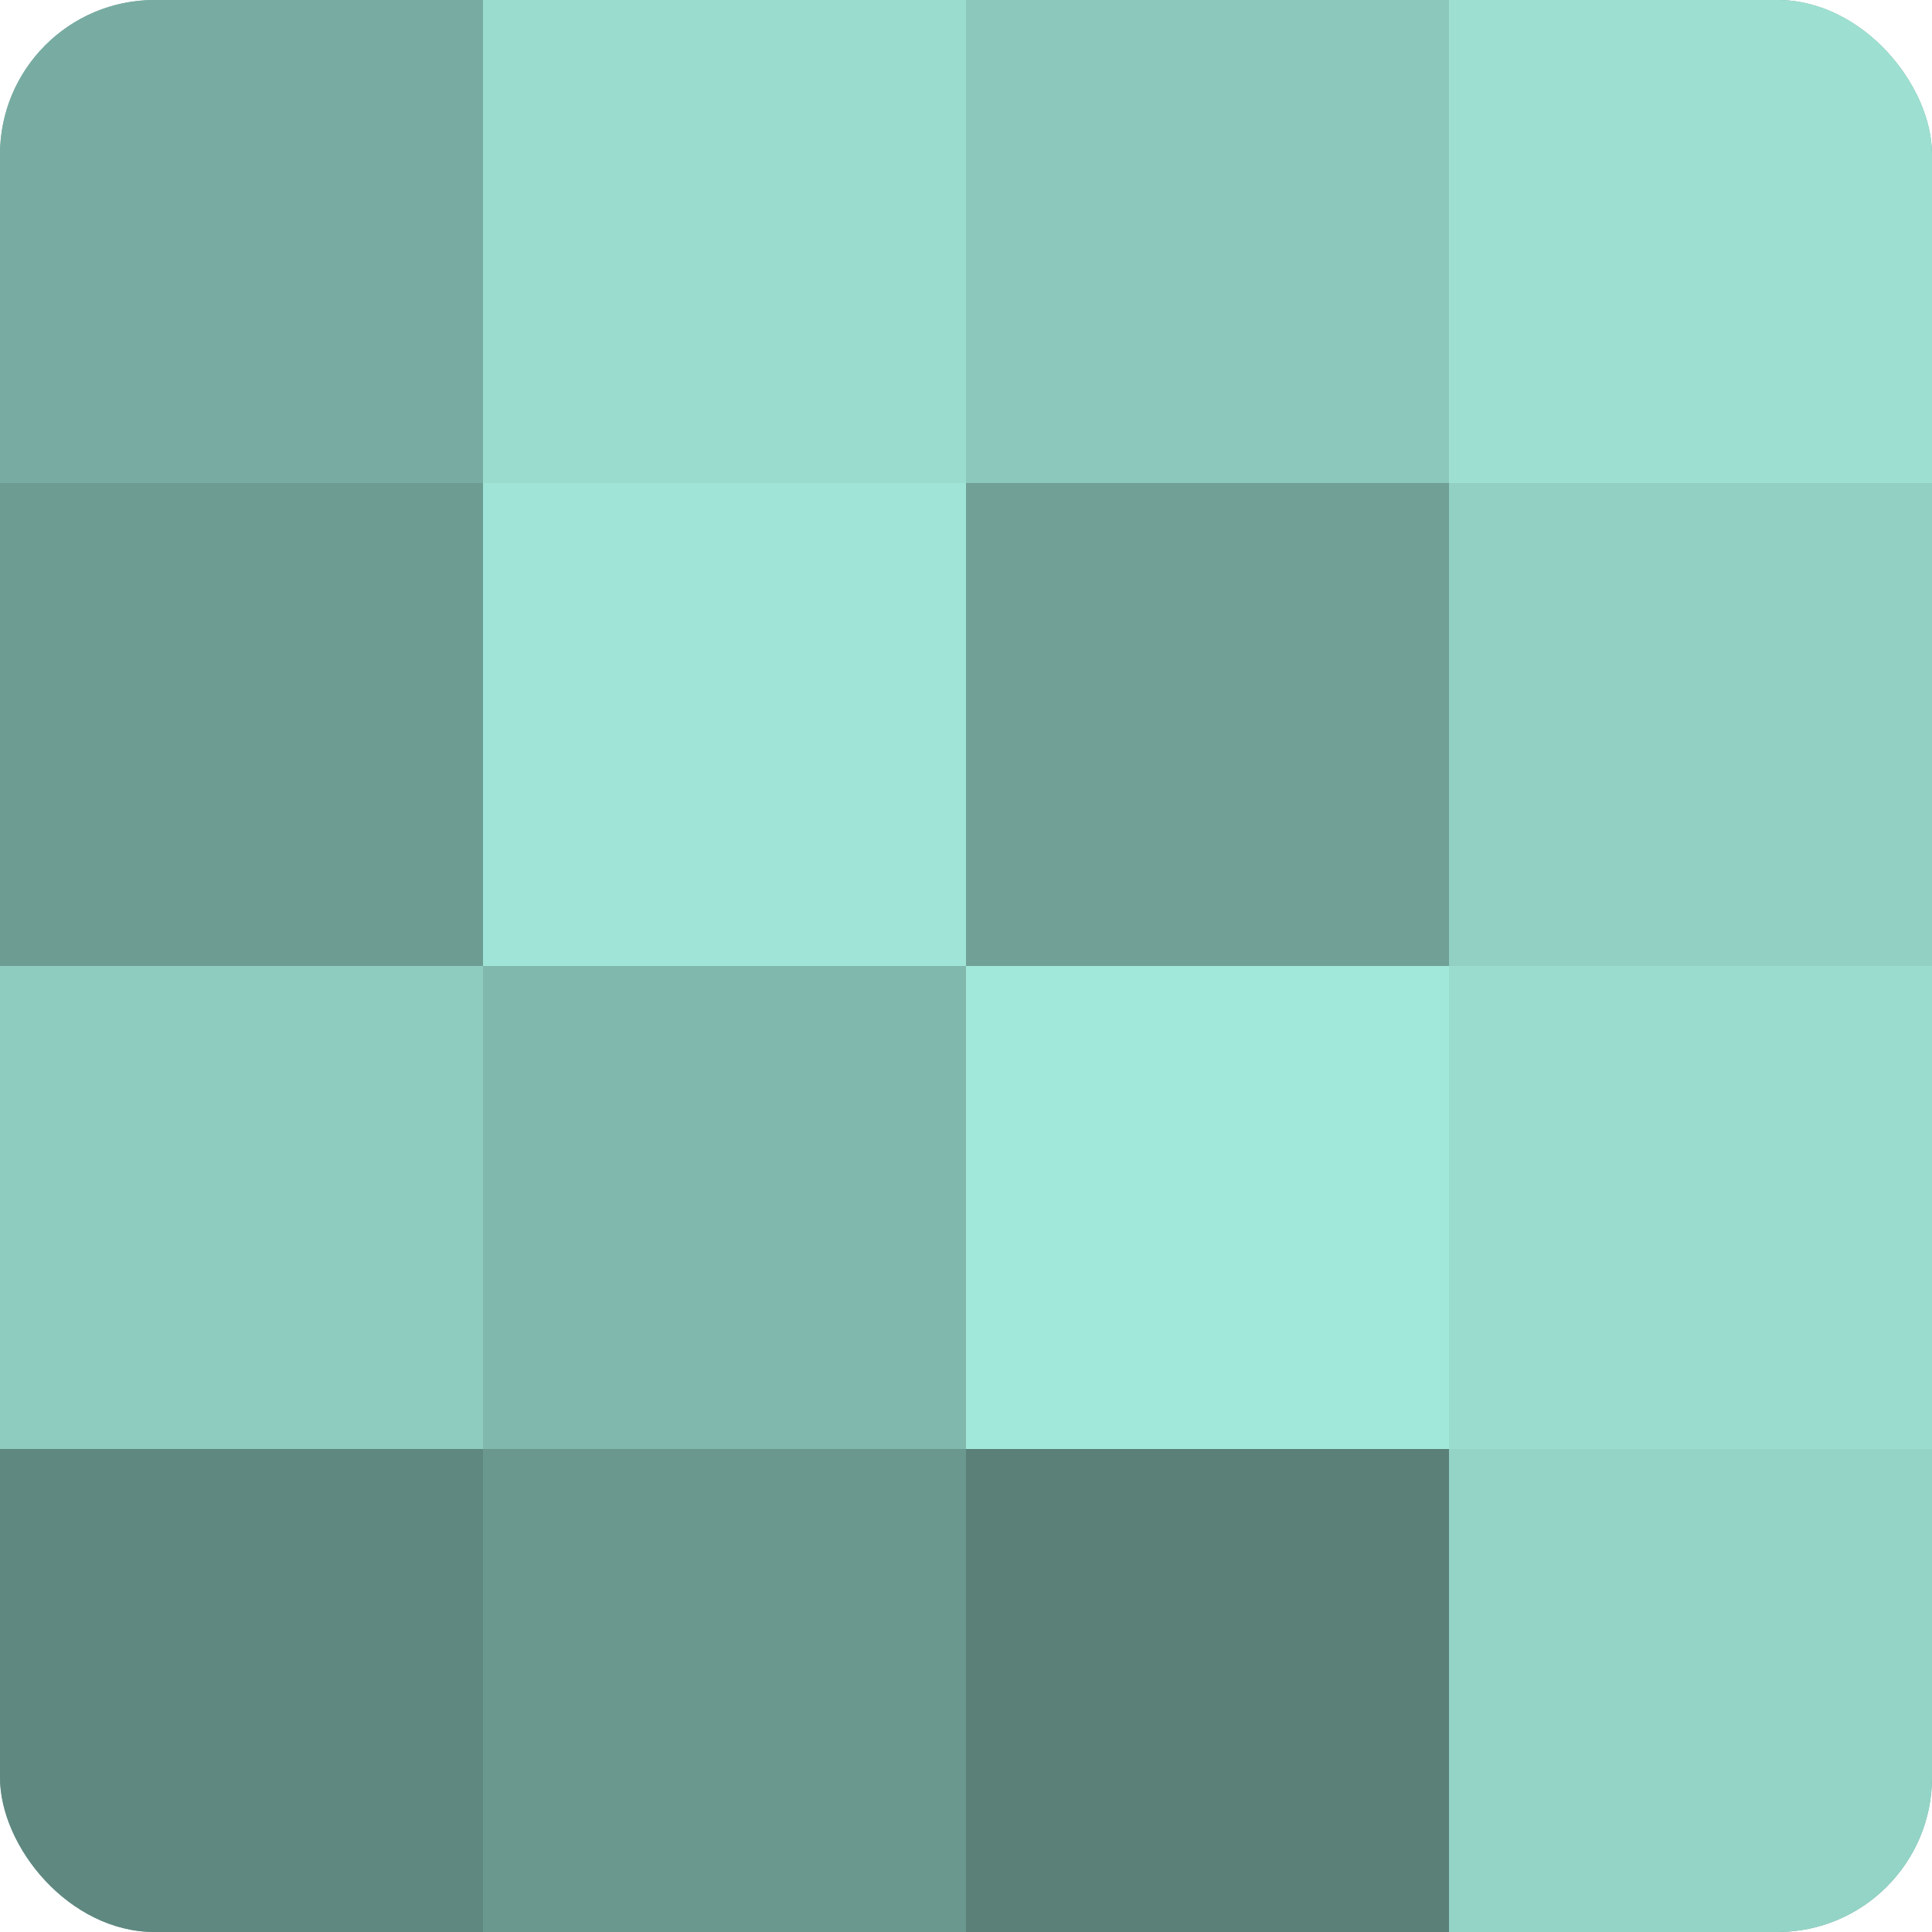
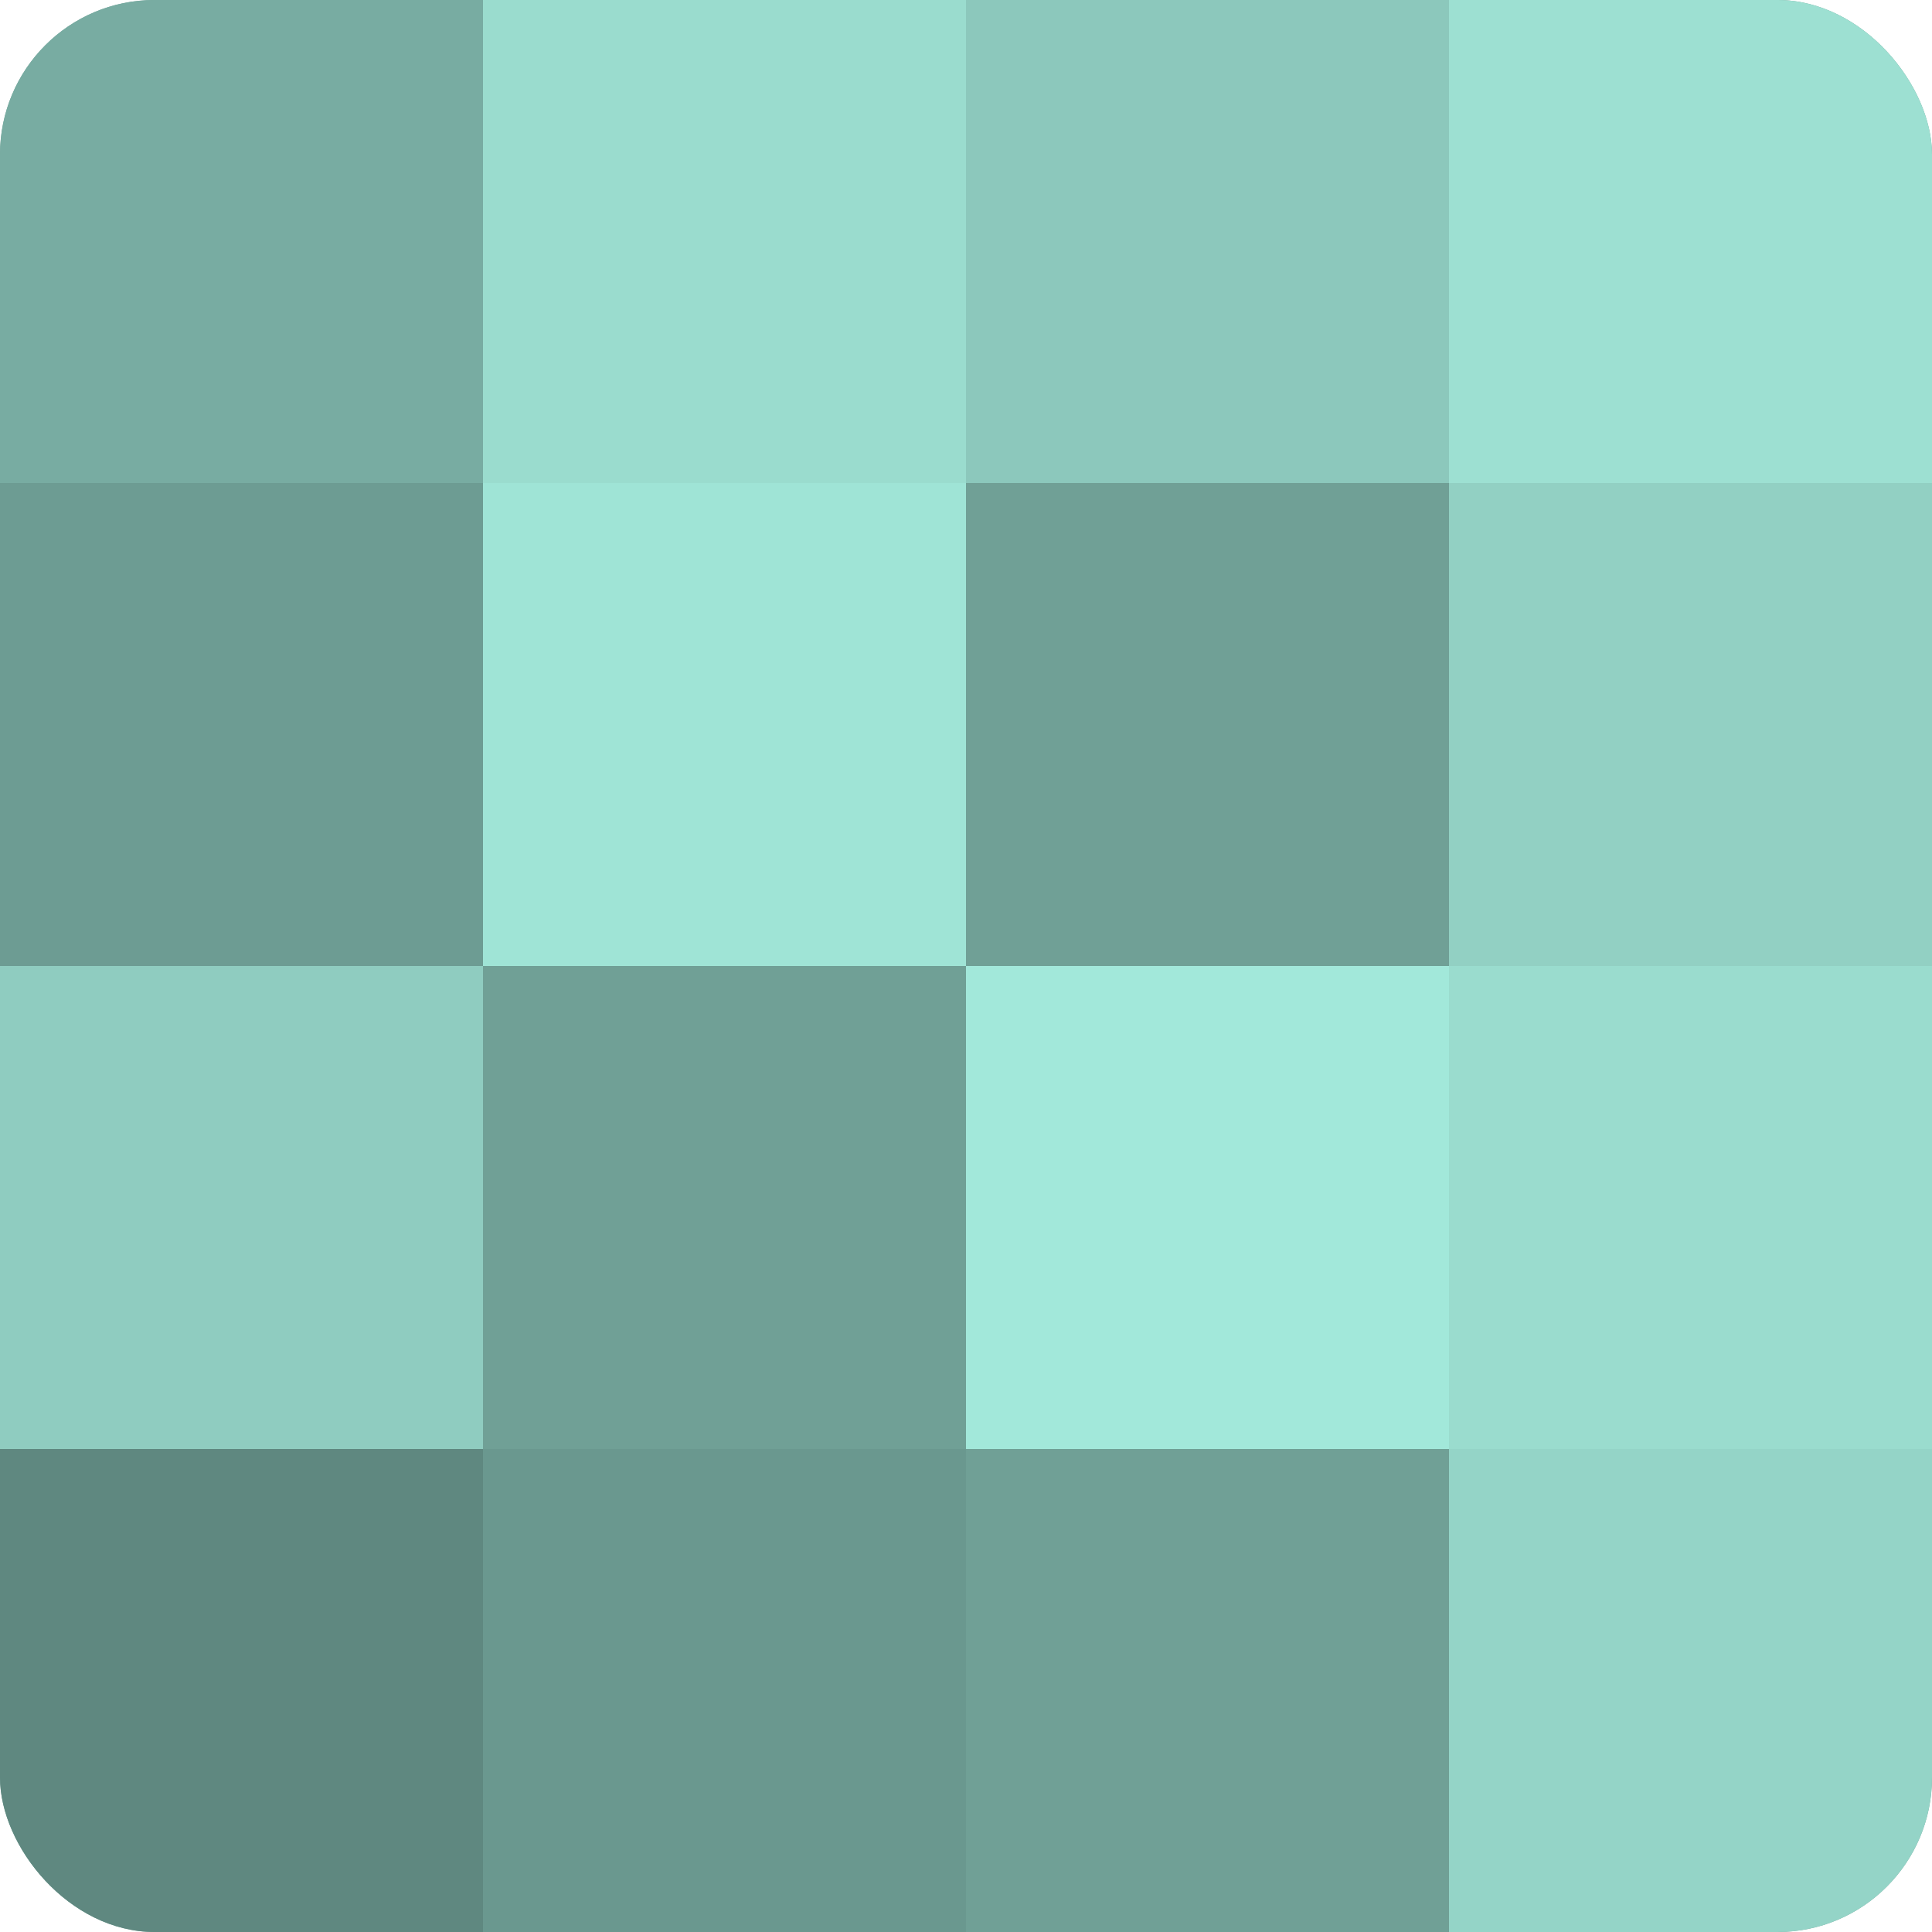
<svg xmlns="http://www.w3.org/2000/svg" width="60" height="60" viewBox="0 0 100 100" preserveAspectRatio="xMidYMid meet">
  <defs>
    <clipPath id="c" width="100" height="100">
      <rect width="100" height="100" rx="8" ry="8" />
    </clipPath>
  </defs>
  <g clip-path="url(#c)">
    <rect width="100" height="100" fill="#70a096" />
    <rect width="25" height="25" fill="#78aca2" />
    <rect y="25" width="25" height="25" fill="#6d9c93" />
    <rect y="50" width="25" height="25" fill="#8fccc0" />
    <rect y="75" width="25" height="25" fill="#5f8880" />
    <rect x="25" width="25" height="25" fill="#9adcce" />
    <rect x="25" y="25" width="25" height="25" fill="#9fe4d6" />
-     <rect x="25" y="50" width="25" height="25" fill="#81b8ad" />
    <rect x="25" y="75" width="25" height="25" fill="#6a988f" />
    <rect x="50" width="25" height="25" fill="#8cc8bc" />
    <rect x="50" y="25" width="25" height="25" fill="#70a096" />
    <rect x="50" y="50" width="25" height="25" fill="#a2e8da" />
-     <rect x="50" y="75" width="25" height="25" fill="#5a8078" />
    <rect x="75" width="25" height="25" fill="#9de0d2" />
    <rect x="75" y="25" width="25" height="25" fill="#92d0c3" />
    <rect x="75" y="50" width="25" height="25" fill="#9adcce" />
    <rect x="75" y="75" width="25" height="25" fill="#94d4c7" />
  </g>
</svg>